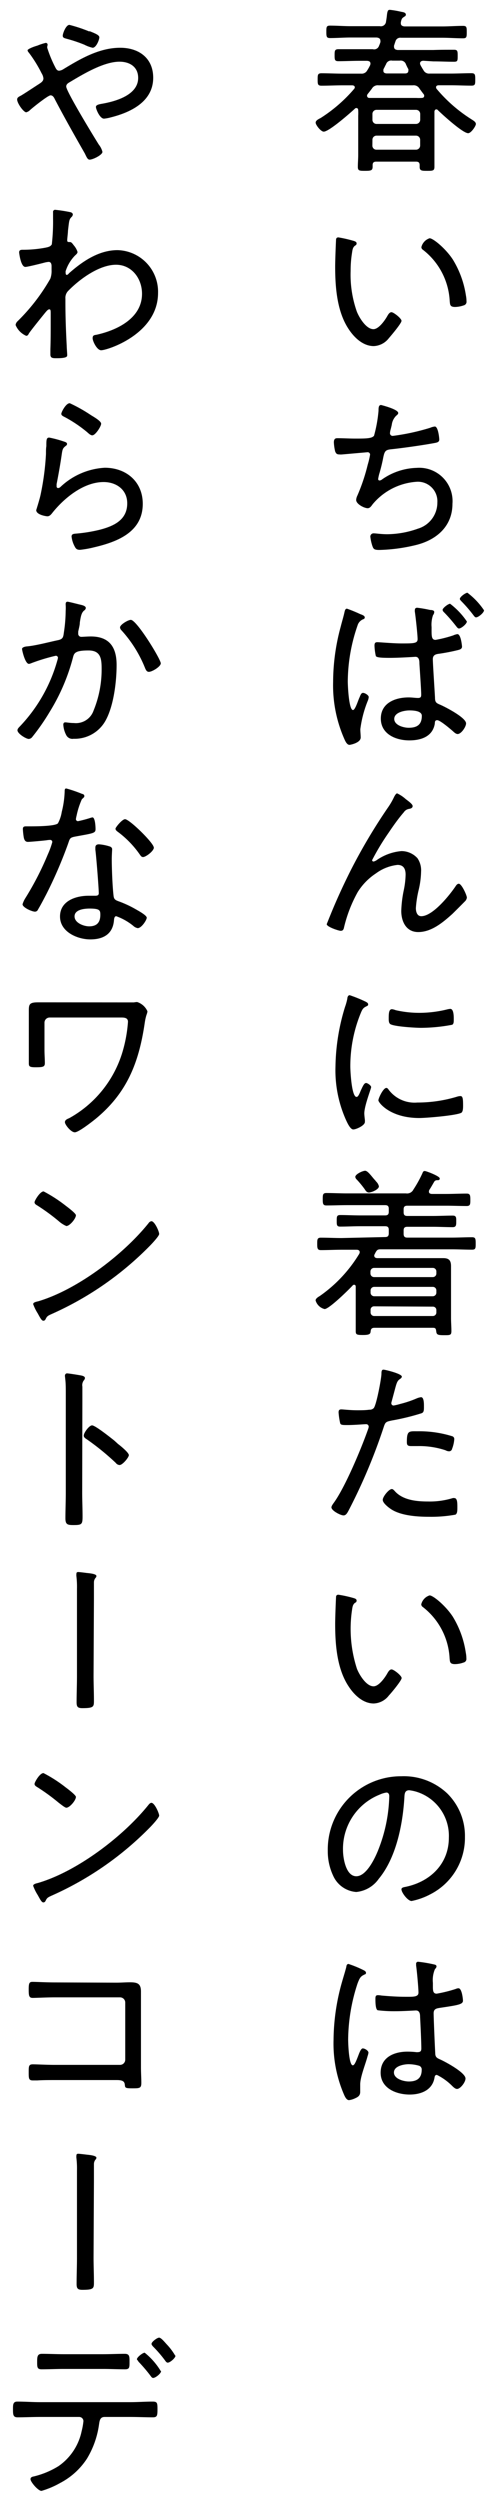
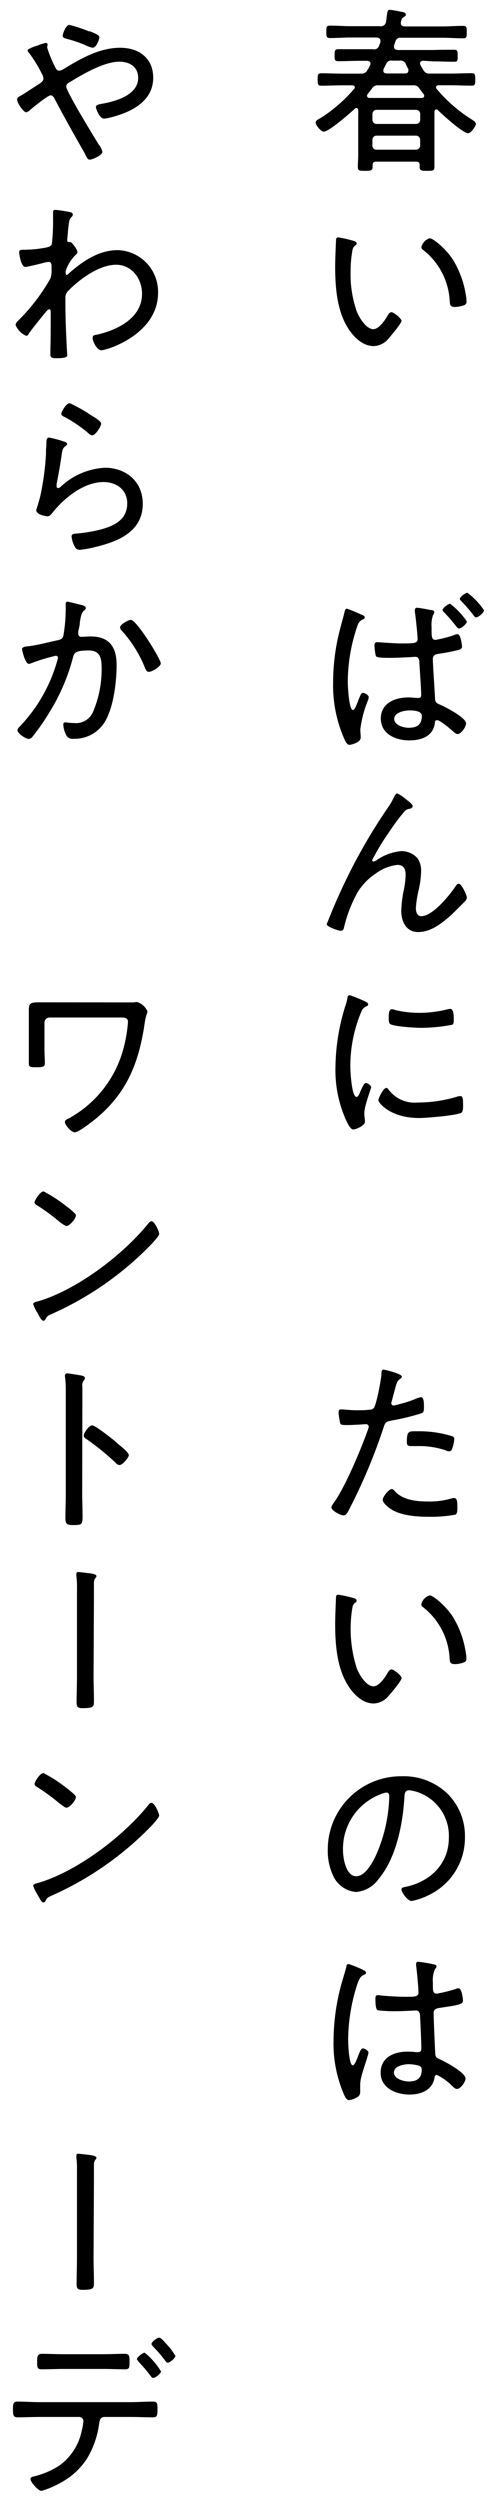
<svg xmlns="http://www.w3.org/2000/svg" viewBox="0 0 80 402">
  <defs>
    <style>.cls-1{fill:none;}</style>
  </defs>
  <g id="レイヤー_2" data-name="レイヤー 2">
    <g id="レイヤー_1-2" data-name="レイヤー 1">
      <path d="M68.16,9.77c-.29,0-.55.12-.55.44a.89.89,0,0,0,.09.29c.14.26.29.52.46.78a1,1,0,0,0,1,.55h3.33c1.13,0,2.27-.06,3.4-.06.58,0,.61.24.61,1s0,1-.61,1c-1.13,0-2.27-.06-3.4-.06H70.63c-.23,0-.44.08-.44.32a.41.41,0,0,0,.09.26,24,24,0,0,0,5.57,4.87c.35.23.75.44.75.78s-.78,1.48-1.24,1.48c-.87,0-4.15-3-4.88-3.71a.28.28,0,0,0-.26-.12c-.17,0-.26.15-.29.32v7c0,.64,0,1.28,0,1.92s-.29.64-1.16.64-1.22,0-1.22-.64c0-.12,0-.2,0-.29,0-.38-.17-.55-.58-.55H60.56c-.4,0-.58.17-.58.55v.26c0,.61-.26.67-1.19.67s-1.19,0-1.19-.64.06-1.28.06-1.92V18.62a8.72,8.72,0,0,0,0-.9c0-.17-.08-.35-.29-.35a.32.32,0,0,0-.26.12c-.75.69-4.15,3.68-5,3.68-.46,0-1.3-1.07-1.3-1.45s.55-.61.81-.75A24.08,24.08,0,0,0,57,14.3a.42.42,0,0,0,.11-.26c0-.24-.23-.32-.43-.32H55.11c-1.1,0-2.23.06-3.37.06-.61,0-.61-.29-.61-1s0-1,.61-1c1.14,0,2.27.06,3.37.06h3a1,1,0,0,0,1-.52,7.57,7.57,0,0,0,.47-.84.71.71,0,0,0,.05-.26c0-.32-.23-.41-.52-.44h-1.3c-1.11,0-2.21.06-3.34.06-.58,0-.61-.23-.61-.93s0-1,.61-1c1.13,0,2.23,0,3.34,0H60A.82.82,0,0,0,61,7.39a4.92,4.92,0,0,0,.23-.6.66.66,0,0,0,0-.24c0-.37-.29-.49-.61-.52H56.47c-1.13,0-2.23.09-3.36.09-.55,0-.58-.26-.58-1s0-1,.58-1c1.13,0,2.23.09,3.36.09h4.67a.83.83,0,0,0,1-.76c.06-.35.12-.75.14-1,.09-.79.21-.87.47-.87a14.66,14.66,0,0,1,1.85.32c.3.05.73.11.73.46a.32.32,0,0,1-.2.29c-.44.29-.47.32-.61.93v.17c0,.35.26.47.58.5h6.09c1.13,0,2.23-.09,3.36-.09.58,0,.58.26.58,1s0,1-.58,1c-1.13,0-2.23-.09-3.36-.09H64.54a.8.8,0,0,0-.9.64c-.09.2-.15.46-.21.61a.54.54,0,0,0,0,.23c0,.35.27.46.58.49h5.75C70.86,8,72,8,73.09,8c.58,0,.58.26.58,1s0,.93-.58.93c-1.13,0-2.23-.06-3.36-.06ZM59.08,15.4a.36.36,0,0,0,.41.35c.35,0,.7,0,1,0H67a8.43,8.43,0,0,0,.87,0c.23,0,.41-.09.41-.35a.39.39,0,0,0-.09-.26c-.23-.29-.46-.61-.67-.9a1.07,1.07,0,0,0-1.07-.52H60.94a1.06,1.06,0,0,0-1.07.52c-.24.32-.47.61-.7.9A.45.45,0,0,0,59.08,15.4Zm7.86,4.53a.68.68,0,0,0,.7-.7v-.87a.67.67,0,0,0-.7-.7H60.65a.66.66,0,0,0-.7.7v.87a.66.66,0,0,0,.7.7Zm-7,3.45a.65.65,0,0,0,.7.69h6.29a.67.67,0,0,0,.7-.69v-.87a.67.67,0,0,0-.7-.7H60.65a.66.66,0,0,0-.7.7Zm1.77-12c0,.32.23.4.5.43h3c.29,0,.52-.11.52-.43a.63.63,0,0,0,0-.26c-.15-.26-.26-.5-.38-.76a.89.89,0,0,0-1-.61H63.14a.86.86,0,0,0-1,.58c-.15.26-.26.53-.41.79A.76.76,0,0,0,61.72,11.4Z" />
      <path d="M56.85,38.71c.2.06.55.15.55.41s-.12.29-.29.41c-.35.29-.38.69-.46,1.22a17.63,17.63,0,0,0-.21,2.81,17.84,17.84,0,0,0,1,6.55c.4,1,1.51,2.82,2.67,2.82.84,0,1.8-1.37,2.17-2,.15-.26.38-.73.73-.73s1.62,1,1.62,1.39S63,53.91,62.59,54.38a3.23,3.23,0,0,1-2.43,1.27c-1.74,0-3.17-1.39-4.07-2.78-1.85-2.81-2.14-6.7-2.14-10,0-.93.09-3.33.14-4.29,0-.26.12-.41.38-.41A21.24,21.24,0,0,1,56.85,38.71Zm12.3-.4c.58,0,2.61,1.68,3.74,3.42A15.38,15.38,0,0,1,75,47.53a4.58,4.58,0,0,1,.09.9.59.59,0,0,1-.44.67,4.57,4.57,0,0,1-1.39.26c-.84,0-.81-.38-.87-.93a11.14,11.14,0,0,0-4.32-8.27.5.5,0,0,1-.24-.43A2,2,0,0,1,69.15,38.31Z" />
-       <path d="M64.1,66.41c0,.17-.17.32-.32.43a2.48,2.48,0,0,0-.72,1.48c-.06.26-.12.52-.21.84a2.89,2.89,0,0,0-.08.5.43.43,0,0,0,.46.43,35.75,35.75,0,0,0,6-1.3,2.73,2.73,0,0,1,.76-.21c.55,0,.72,1.89.72,2.09,0,.44-.4.5-.84.58-1.91.35-5,.79-7,1-.9.11-1,.35-1.25,1.68-.11.52-.26,1.19-.52,2.09a6.55,6.55,0,0,0-.23,1,.22.22,0,0,0,.23.24.73.73,0,0,0,.41-.18,10.16,10.16,0,0,1,5.57-1.85A5.36,5.36,0,0,1,72.83,81c0,3.57-2.49,5.77-5.77,6.61a27.35,27.35,0,0,1-6,.82c-.84,0-.95-.15-1.13-.67a7.13,7.13,0,0,1-.32-1.48.52.52,0,0,1,.58-.52c.35,0,1.16.14,2.15.14A15.06,15.06,0,0,0,67.29,85,4.37,4.37,0,0,0,70.4,80.8a3.14,3.14,0,0,0-3.22-3.34A10.07,10.07,0,0,0,60,81.06c-.2.26-.43.66-.81.66-.55,0-1.86-.66-1.86-1.33a1.76,1.76,0,0,1,.18-.67,30.18,30.18,0,0,0,1.68-5,12.48,12.48,0,0,0,.38-1.62.39.39,0,0,0-.47-.38l-4,.35a2.69,2.69,0,0,1-.49,0c-.41,0-.55-.18-.67-.52a7.83,7.83,0,0,1-.2-1.42c0-.7.4-.67.61-.67.95,0,1.88.06,2.81.06,1.71,0,2.73,0,3.05-.47a22,22,0,0,0,.72-4c0-.44,0-.93.41-.93C61.37,65.13,64.1,65.8,64.1,66.41Z" />
      <path d="M58.71,99.27c0,.2-.12.26-.27.31a1.54,1.54,0,0,0-.89,1,27.86,27.86,0,0,0-1.57,9c0,.64.17,4.59.84,4.59.35,0,.81-1.51,1-1.92s.29-.84.61-.84.92.38.92.67a1.89,1.89,0,0,1-.14.58A18.27,18.27,0,0,0,58,117.25c0,.44.06.9.06,1.33,0,.88-1.69,1.19-1.8,1.19-.41,0-.67-.58-.81-.89a21.32,21.32,0,0,1-1.83-9.2,34,34,0,0,1,1.22-8.91c.2-.81.46-1.62.63-2.43.06-.21.12-.47.38-.47a22.43,22.43,0,0,1,2.12.87C58.3,98.86,58.71,99,58.71,99.27Zm10.53-1.19c.43,0,.66.11.66.34a.93.93,0,0,1-.2.5,4.7,4.7,0,0,0-.23,1.91c0,1.37-.06,2.06.64,2.06a20.06,20.06,0,0,0,2.84-.72,2.74,2.74,0,0,1,.67-.21c.6,0,.75,2,.75,2,0,.41-.38.5-.7.58a30.76,30.76,0,0,1-3,.58c-.5.06-1,.18-1,.87s.29,5,.35,6.18c0,.87.29.9,1,1.22s4,2,4,2.93c0,.55-.78,1.71-1.36,1.71-.27,0-.58-.29-.76-.46-.4-.35-2.06-1.77-2.52-1.77s-.35.41-.41.67c-.4,2-2.23,2.58-4.09,2.58-2.15,0-4.58-1-4.58-3.51s2.32-3.4,4.47-3.4c.6,0,1.07.09,1.53.09s.5-.23.5-.55c0-.78-.24-4.15-.29-5,0-.32,0-1.07-.64-1.07,0,0-2.53.17-4.12.17s-2.18-.08-2.26-.32a9.19,9.19,0,0,1-.21-1.62c0-.35.06-.58.44-.58s2.61.2,3.88.2c2,0,2.62,0,2.62-.69s-.32-3.63-.44-4.38a1.09,1.09,0,0,1,0-.32c0-.24.15-.35.38-.35A20.38,20.38,0,0,1,69.24,98.08ZM63.46,115.6c0,1,1.48,1.42,2.32,1.42,1.34,0,2.12-.49,2.12-1.92,0-.81-1.36-.87-2-.87C65.15,114.23,63.46,114.52,63.46,115.6ZM75.15,99.93c0,.38-.9,1.13-1.27,1.13-.18,0-.32-.2-.41-.31-.64-.82-1.28-1.57-2-2.3a.7.7,0,0,1-.23-.37c0-.32.92-1,1.21-1A12.08,12.08,0,0,1,75.15,99.93Zm2.76-1.8c0,.38-.9,1.14-1.28,1.14-.17,0-.29-.18-.38-.29a22.48,22.48,0,0,0-2-2.32c-.08-.09-.23-.24-.23-.35,0-.35.93-1,1.22-1A11.7,11.7,0,0,1,77.91,98.13Z" />
      <path d="M65.32,128.5c.26.2,1.1.78,1.1,1.1s-.29.41-.55.46a1.23,1.23,0,0,0-.87.55c-.87,1-1.68,2.15-2.44,3.28a38.55,38.55,0,0,0-2.66,4.41.22.22,0,0,0,.23.23,1.39,1.39,0,0,0,.55-.26,8.18,8.18,0,0,1,3.94-1.42A3.48,3.48,0,0,1,67.2,138a3.45,3.45,0,0,1,.58,2.15,13.93,13.93,0,0,1-.37,2.87,17.54,17.54,0,0,0-.47,3c0,.55.18,1.3.87,1.3,1.86,0,4.59-3.42,5.54-4.84.12-.18.27-.38.5-.38.46,0,1.3,1.86,1.3,2.23a1,1,0,0,1-.32.61c-.66.67-1.33,1.34-2,2-1.51,1.36-3.36,2.93-5.51,2.93-1.94,0-2.73-1.69-2.73-3.4a18.93,18.93,0,0,1,.41-3.36,13.55,13.55,0,0,0,.29-2.47c0-.87-.29-1.57-1.3-1.57a7.13,7.13,0,0,0-3.48,1.37,9.73,9.73,0,0,0-2.93,3,22.11,22.11,0,0,0-2.21,5.71c-.06.29-.17.52-.52.52s-2.26-.64-2.26-1.07c0,0,.46-1.16.49-1.22,1-2.49,2.12-4.93,3.31-7.31a90.43,90.43,0,0,1,6.09-10.27,11.28,11.28,0,0,0,.87-1.48c.08-.17.35-.75.58-.75A5.65,5.65,0,0,1,65.32,128.5Z" />
      <path d="M58.85,161.06c.17.09.41.21.41.44s-.15.23-.41.38c-.46.23-.58.52-.87,1.24a22.5,22.5,0,0,0-1.59,8.39c0,.66.2,4.87,1,4.87.23,0,.41-.35.67-1,.06-.14.14-.29.2-.43.26-.55.44-.81.67-.81s.81.4.81.66-1.1,3-1.1,4.24c0,.23.06.75.09,1a1.76,1.76,0,0,1,0,.38c0,.55-1.4,1.19-1.86,1.19s-.9-.93-1.13-1.42A19.53,19.53,0,0,1,54,171.48a33.85,33.85,0,0,1,1.53-9.55,9.71,9.71,0,0,0,.38-1.36c0-.23.12-.55.38-.55a23,23,0,0,1,2.2.87Zm3.71,14.16a5.21,5.21,0,0,0,4.62,2.06,22,22,0,0,0,6.35-.93,2.11,2.11,0,0,1,.58-.11c.38,0,.43.43.43,1.53,0,.32,0,1-.29,1.16-.81.44-5.65.84-6.76.84-4.72,0-6.58-2.49-6.58-2.84s.78-2,1.28-2C62.36,174.93,62.48,175.1,62.56,175.22Zm1.13-12.79a17.1,17.1,0,0,0,3.83.43,18.88,18.88,0,0,0,4.44-.55,3.34,3.34,0,0,1,.52-.09c.58,0,.56,1.28.56,1.69s0,.75-.27.87a27.7,27.7,0,0,1-5,.49c-.9,0-4.24-.2-4.91-.58-.31-.17-.29-.67-.29-1,0-.84.06-1.42.53-1.42A2.41,2.41,0,0,1,63.69,162.43Z" />
-       <path d="M62,198.91c.41,0,.58-.17.58-.61v-.55c0-.41-.17-.58-.58-.58H58c-1.1,0-2.17.06-3.25.06-.55,0-.55-.29-.55-.93s0-.93.55-.93c1.08,0,2.15.06,3.25.06h4c.41,0,.58-.17.58-.58v-.49c0-.41-.17-.58-.58-.58H55.86c-1.1,0-2.2.05-3.33.05-.55,0-.58-.31-.58-1s0-1,.58-1c1.1,0,2.23.06,3.33.06h9.49a1.13,1.13,0,0,0,1.19-.61A19.23,19.23,0,0,0,68,188.64c.06-.17.14-.35.37-.35s2.41.82,2.41,1.19-.32.27-.49.29a.51.51,0,0,0-.41.27c-.11.17-.49.87-.78,1.3a.82.82,0,0,0-.06.26c0,.29.21.35.44.38h2.32c1.1,0,2.23-.06,3.33-.06.55,0,.58.32.58,1s0,1-.58,1c-1.1,0-2.23-.05-3.33-.05H65.55c-.4,0-.58.17-.58.58v.49c0,.41.18.58.58.58h4.09c1.1,0,2.18-.06,3.25-.06.58,0,.55.38.55.93s0,.93-.55.93c-1.07,0-2.15-.06-3.25-.06H65.55c-.4,0-.58.17-.58.58v.55c0,.44.18.61.58.61h7.08c1.13,0,2.23-.06,3.36-.06.55,0,.58.26.58,1s0,1-.58,1c-1.13,0-2.23-.06-3.36-.06H61.32c-.47,0-.61.06-.84.46-.06.09-.09.18-.15.29s-.09.15-.09.26c0,.32.26.41.53.41h8.38c.72,0,1.45,0,2.2,0,.93,0,1.25.38,1.25,1.31,0,.66,0,1.3,0,1.94v6.41c0,.67.06,1.36.06,2.06s-.23.67-1.22.67-1.16-.09-1.22-.61-.17-.58-.58-.58H60.27c-.4,0-.58.17-.61.58s-.2.58-1.22.58-1.18-.06-1.18-.64,0-1.42,0-2.12v-5c0-.15-.05-.32-.26-.32a.3.3,0,0,0-.23.11c-.61.67-3.8,3.8-4.52,3.8a2,2,0,0,1-1.45-1.39c0-.32.46-.58.69-.72a22.43,22.43,0,0,0,6.33-6.76.57.57,0,0,0,.08-.29c0-.29-.26-.38-.49-.38H55c-1.1,0-2.23.06-3.36.06-.55,0-.58-.32-.58-1s0-1,.58-1c1.13,0,2.26.06,3.36.06Zm-2.61-7.16c-.37,0-.55-.32-.72-.58a16,16,0,0,0-1.22-1.48.75.75,0,0,1-.26-.44c0-.46,1.19-1,1.59-1s1,.85,1.48,1.4c.15.14.24.29.32.37a1.53,1.53,0,0,1,.41.73C61,191.25,59.81,191.75,59.37,191.75Zm10.27,13.6a.57.57,0,0,0,.58-.61v-.26a.57.57,0,0,0-.58-.61H60.21a.58.58,0,0,0-.58.61v.26a.58.58,0,0,0,.58.61Zm-9.43,1.57a.58.58,0,0,0-.58.61v.29a.58.58,0,0,0,.58.61h9.43a.58.58,0,0,0,.58-.61v-.29a.57.57,0,0,0-.58-.61Zm0,3.13a.55.55,0,0,0-.58.58V211a.58.58,0,0,0,.58.61h9.43a.57.57,0,0,0,.58-.61v-.32a.55.55,0,0,0-.58-.58Z" />
      <path d="M64.68,221.35c0,.15-.12.24-.2.32-.55.35-.61.58-1,2.06l-.43,1.6a1,1,0,0,0-.06.32.36.36,0,0,0,.38.35,9.74,9.74,0,0,0,1.07-.26,17,17,0,0,0,2.55-.85,2.66,2.66,0,0,1,.79-.23c.49,0,.46,1.16.46,1.51,0,.58,0,.93-.38,1.07a37.06,37.06,0,0,1-4.75,1.16c-1,.21-1.08.24-1.37,1.14a90.39,90.39,0,0,1-5.45,13c-.35.67-.55,1.13-1,1.13s-1.94-.75-1.94-1.3c0-.24.32-.64.46-.84,1.83-2.59,4.41-8.76,5.49-11.87a1.47,1.47,0,0,0,.05-.26.4.4,0,0,0-.43-.4c-.32,0-1.89.14-3,.14-.75,0-1.07,0-1.16-.29a11.06,11.06,0,0,1-.26-1.74c0-.32.09-.49.43-.49s1.37.14,2.59.14c.66,0,1.3,0,1.94-.09a.87.87,0,0,0,.7-.26c.43-.49,1.21-4.67,1.24-5.48,0-.32,0-.7.32-.7C61.78,220.19,64.68,220.86,64.68,221.35Zm-1.1,18.45c1.3,1.42,3.48,1.63,5.31,1.63a12.6,12.6,0,0,0,4-.55.69.69,0,0,1,.23,0c.5,0,.5.75.5,1.51,0,.49,0,1-.32,1.16a22,22,0,0,1-4.24.34c-1.86,0-4.47-.17-6.06-1.19-.41-.26-1.39-1-1.39-1.53s1-1.74,1.45-1.74C63.23,239.4,63.46,239.66,63.58,239.8Zm3.65-9.66a17.77,17.77,0,0,1,5.54.79.47.47,0,0,1,.35.52,5.27,5.27,0,0,1-.35,1.51.49.49,0,0,1-.52.4,1.3,1.3,0,0,1-.55-.17,13.41,13.41,0,0,0-4.41-.67c-.38,0-.75,0-1.13,0-.58,0-.67-.2-.67-.67C65.49,230,65.84,230.14,67.23,230.14Z" />
      <path d="M56.85,256.94c.2.06.55.14.55.41s-.12.29-.29.4c-.35.29-.38.7-.46,1.22a20.73,20.73,0,0,0,.81,9.37c.4,1,1.51,2.81,2.67,2.81.84,0,1.8-1.36,2.17-2,.15-.26.38-.72.73-.72s1.62,1,1.62,1.39-1.62,2.35-2.06,2.81a3.21,3.21,0,0,1-2.43,1.28c-1.74,0-3.17-1.39-4.07-2.79-1.85-2.81-2.14-6.7-2.14-10,0-.93.09-3.34.14-4.3,0-.26.12-.4.38-.4A19.24,19.24,0,0,1,56.85,256.94Zm12.3-.41c.58,0,2.61,1.69,3.74,3.43a15.38,15.38,0,0,1,2.09,5.8,4.5,4.5,0,0,1,.09.9.58.58,0,0,1-.44.66,4.28,4.28,0,0,1-1.39.26c-.84,0-.81-.37-.87-.92a11.14,11.14,0,0,0-4.32-8.27.51.51,0,0,1-.24-.44A2,2,0,0,1,69.15,256.53Z" />
      <path d="M72,288.38a9.6,9.6,0,0,1,2.84,7,10.19,10.19,0,0,1-5.59,9.22,10.85,10.85,0,0,1-3,1.07c-.61,0-1.63-1.36-1.63-1.88,0-.32.47-.35.73-.41,3.94-.84,6.9-3.71,6.9-7.89a7.42,7.42,0,0,0-5.16-7.37,6.64,6.64,0,0,0-1.22-.26c-.75,0-.75.64-.78,1.19-.26,4.3-1.31,9.66-4.12,13.05a5,5,0,0,1-3.63,2.12,4.42,4.42,0,0,1-3.71-2.61,9.23,9.23,0,0,1-.87-4,11.79,11.79,0,0,1,11.86-12A10.18,10.18,0,0,1,72,288.38Zm-10.85.17a9.38,9.38,0,0,0-5.94,8.93c0,1.28.46,4.21,2.14,4.21s3.08-3.05,3.57-4.32a24.9,24.9,0,0,0,1.74-8.56c0-.32-.14-.58-.46-.58A4.25,4.25,0,0,0,61.14,288.55Z" />
      <path d="M58.42,316.74c.17.08.49.23.49.46s-.09.23-.23.29c-.61.29-.76.47-1.13,1.45a29.44,29.44,0,0,0-1.51,9c0,.58.11,4.15.75,4.15.23,0,.44-.43.78-1.3.15-.35.47-1.42.82-1.42s.92.37.92.69a2.76,2.76,0,0,1-.14.55c-.32,1.25-1.19,3.34-1.19,4.56,0,.4,0,.81,0,1.19,0,.63-.38.84-.9,1.07a3.1,3.1,0,0,1-.9.26c-.41,0-.67-.58-.81-.9A20.68,20.68,0,0,1,53.69,328a34.76,34.76,0,0,1,1.36-9.31c.23-.81.49-1.62.7-2.44,0-.2.11-.46.34-.46A17.4,17.4,0,0,1,58.42,316.74ZM70,315.9c.14.05.26.11.26.29s-.14.31-.26.46a4.52,4.52,0,0,0-.32,2.18v.66c0,.64.06,1.08.61,1.08a21.79,21.79,0,0,0,3.07-.76,1.06,1.06,0,0,1,.44-.11c.55,0,.72,1.71.72,2,0,.61-.84.72-3.77,1.16-.52.09-.95.17-.95.87s.2,5.48.26,6.41c0,.72.37.81.93,1.07.81.38,3.94,2.06,3.94,3,0,.61-.84,1.68-1.36,1.68-.29,0-.58-.29-.76-.46a9.22,9.22,0,0,0-2.49-1.8c-.29,0-.35.23-.38.46-.35,2-2.17,2.7-4,2.7-2.15,0-4.67-1-4.67-3.51s2.2-3.39,4.32-3.39a12.81,12.81,0,0,1,1.39.08,1,1,0,0,0,.29,0c.41,0,.55-.2.55-.58,0-1-.14-4-.2-5.07,0-.32,0-1.05-.67-1.05-.14,0-2.11.12-3.22.12a22.34,22.34,0,0,1-2.92-.15c-.38-.11-.38-1.39-.38-1.77s0-.66.4-.66a3.68,3.68,0,0,1,.58.06c1.25.11,2.59.2,3.83.2s2.12.06,2.12-.67-.26-3.57-.38-4.35v-.26a.31.31,0,0,1,.35-.35A21.83,21.83,0,0,1,70,315.9Zm-2.5,16.27a6.31,6.31,0,0,0-1.71-.26c-.78,0-2.38.29-2.38,1.33s1.57,1.45,2.41,1.45c1.28,0,2.06-.52,2.06-1.88A.63.63,0,0,0,67.49,332.17Z" />
      <path d="M2.76,16c0-.32.26-.44.58-.61.52-.29,2.26-1.45,2.9-1.86.35-.23.75-.46.75-.93a1.9,1.9,0,0,0-.29-.81,21.15,21.15,0,0,0-2-3.25c-.09-.11-.26-.29-.26-.46S5.28,7.54,6,7.34A9.24,9.24,0,0,1,7.34,6.9a.28.28,0,0,1,.32.29,1,1,0,0,1-.06.29c0,.06,0,.15,0,.2a19.87,19.87,0,0,0,1.28,3.11c.15.29.29.58.64.58a1.56,1.56,0,0,0,.7-.26C13,9.42,16,7.68,19.35,7.68c3,0,5.31,1.66,5.31,4.82,0,3.83-3.6,5.57-6.85,6.38a6.14,6.14,0,0,1-1.07.2c-.67,0-1.3-1.53-1.3-1.88s.55-.44,1-.52c2.18-.38,5.8-1.4,5.8-4.15,0-1.8-1.39-2.61-3-2.61-2.55,0-5.86,2-8,3.28-.29.17-.58.34-.58.72,0,.78,4.5,8.15,5.25,9.34a3,3,0,0,1,.58,1.16c0,.49-1.53,1.25-2.06,1.25-.34,0-.49-.41-.78-1C12,21.78,10.39,18.94,8.85,16c-.14-.29-.32-.67-.72-.67s-2.91,2-3.34,2.41a1.29,1.29,0,0,1-.58.32C3.75,18,2.76,16.59,2.76,16Zm11.63-11c.78.32,1.6.61,1.6,1s-.5,1.68-1.08,1.68a5.55,5.55,0,0,1-1.33-.49,23,23,0,0,0-2.76-.93c-.4-.12-.72-.15-.72-.52S10.62,4,11.17,4A23.33,23.33,0,0,1,14.39,5.07Z" />
      <path d="M11.4,34.13c.15.06.32.17.32.35a.58.58,0,0,1-.17.38c-.44.43-.41.61-.61,2.26,0,.32-.12,1.22-.12,1.48s.06.32.32.32h.09c.14,0,.23,0,.49.32l.15.2a3,3,0,0,1,.61,1.07c0,.24-.26.44-.41.58a6.38,6.38,0,0,0-1.51,2.53c0,.32,0,.58.18.58s.32-.21.4-.29c2.18-1.92,4.79-3.69,7.78-3.69a6.69,6.69,0,0,1,6.52,6.88c0,6.61-8.15,9.22-9.16,9.22-.67,0-1.37-1.45-1.37-1.94s.29-.5.61-.55c3.34-.73,7.34-2.67,7.34-6.59,0-2.49-1.68-4.67-4.18-4.67-2.69,0-5.83,2.29-7.65,4.15a1.59,1.59,0,0,0-.5,1.31v.72c0,2.29.09,4.58.21,6.87,0,.32.08,1.25.08,1.48s-.05.5-1.71.5c-.61,0-1,0-1-.61,0-.2,0-.58,0-.84.05-1.37.05-2.76.05-4.15,0-.67,0-1.16,0-1.51,0-.55,0-.75-.23-.75s-.46.32-.64.52c-.52.64-2.23,2.75-2.64,3.36-.08.18-.2.38-.43.38a3.24,3.24,0,0,1-1.71-1.74,1,1,0,0,1,.32-.61A31,31,0,0,0,8.1,44.81a3.62,3.62,0,0,0,.2-1.4v-.63c0-.29-.09-.67-.46-.67a3.91,3.91,0,0,0-.76.14c-.46.12-2.64.67-3,.67-.75,0-1-2.29-1-2.32,0-.41.26-.44.61-.44a19.45,19.45,0,0,0,3.65-.34c.41-.09.78-.15,1-.53a32,32,0,0,0,.2-4.17c0-.47,0-.79,0-1a.33.33,0,0,1,.38-.38A24.34,24.34,0,0,1,11.4,34.13Z" />
      <path d="M10.3,71c.2.06.49.15.49.38a.34.34,0,0,1-.17.29c-.49.38-.55.52-.67,1.3-.23,1.63-.52,3.25-.84,4.88,0,.11,0,.23,0,.34a.26.26,0,0,0,.23.29.6.6,0,0,0,.38-.17,11.28,11.28,0,0,1,7.14-3.1c3.45,0,6.12,2.23,6.12,5.8,0,4.55-4.09,6.12-7.86,7a16.49,16.49,0,0,1-2.24.4c-.55,0-.69-.2-.92-.66a4.29,4.29,0,0,1-.44-1.48c0-.44.41-.44.73-.47a24.54,24.54,0,0,0,3.85-.63c2.24-.59,4.38-1.57,4.38-4.24,0-2.18-1.74-3.42-3.8-3.42-3.19,0-6.29,2.52-8.21,4.9-.2.26-.46.61-.84.61-.17,0-1.8-.23-1.8-1,0,0,.56-1.77.7-2.46A42.1,42.1,0,0,0,7.4,73c0-.49,0-.9.06-1.25,0-1,0-1.39.46-1.39A17.69,17.69,0,0,1,10.3,71Zm.9-6.18a24.33,24.33,0,0,1,3.42,1.92c.41.26,1.66.95,1.66,1.39S15.35,70,14.86,70c-.3,0-.61-.32-.82-.5a21.27,21.27,0,0,0-3.51-2.38c-.32-.17-.66-.29-.66-.58S10.62,64.84,11.2,64.84Z" />
      <path d="M13.06,97.26c.23.06.75.18.75.5a.53.53,0,0,1-.26.4c-.46.38-.55,1-.7,1.92,0,.43-.14.9-.26,1.48,0,.08,0,.23,0,.32a.49.49,0,0,0,.53.52c.2,0,.95-.06,1.5-.06,3,0,4.15,1.74,4.15,4.58,0,2.67-.46,6.47-1.71,8.82a5.67,5.67,0,0,1-5.22,3.05,1.11,1.11,0,0,1-1.19-.61,4.07,4.07,0,0,1-.46-1.66c0-.2.08-.37.32-.37s.75.11,1.39.11a3,3,0,0,0,3.16-2,17.42,17.42,0,0,0,1.3-6.67c0-1.62-.11-3-2.11-3s-2.29.35-2.47,1A32,32,0,0,1,8,114.46a34.72,34.72,0,0,1-2.87,4.12.79.79,0,0,1-.49.24c-.44,0-1.83-.85-1.83-1.4,0-.23.23-.46.4-.63a25.17,25.17,0,0,0,6-10.53,3,3,0,0,0,.12-.5.34.34,0,0,0-.35-.32,30,30,0,0,0-4,1.22,1.41,1.41,0,0,1-.32.09c-.61,0-1.11-2.15-1.11-2.41s.5-.38.76-.4c1.42-.12,3.57-.7,5-1,.92-.18.87-.58,1-1.42a23.78,23.78,0,0,0,.26-3.28,7.38,7.38,0,0,0,0-1v-.14c0-.17.08-.35.29-.35S12.68,97.18,13.06,97.26Zm12.82,9.4c0,.52-1.39,1.37-1.92,1.37-.34,0-.49-.32-.61-.61a20,20,0,0,0-3.8-6.07.73.73,0,0,1-.23-.46c0-.46,1.31-1.22,1.74-1.22C22,99.67,25.88,106,25.88,106.66Z" />
-       <path d="M13.23,127.66c.15,0,.35.14.35.34s-.18.29-.41.53a12.7,12.7,0,0,0-.84,2.61,5.32,5.32,0,0,0-.11.55.33.33,0,0,0,.34.35,19.24,19.24,0,0,0,2-.53,2.14,2.14,0,0,1,.32-.08c.44,0,.5,1.53.5,1.88,0,.67-.35.67-3.19,1.19-1,.18-.93.32-1.25,1.22a71.33,71.33,0,0,1-3.45,8c-.44.84-.87,1.68-1.37,2.52a.53.53,0,0,1-.49.35c-.49,0-2-.67-2-1.19a4,4,0,0,1,.46-1,47.74,47.74,0,0,0,3.6-7,13.77,13.77,0,0,0,.73-2,.34.34,0,0,0-.35-.35,3.68,3.68,0,0,0-.58.06c-.47.06-2.61.26-3,.26s-.58-.26-.67-.75a11.9,11.9,0,0,1-.14-1.31c0-.35.17-.44.49-.44s.47,0,.67,0c.78,0,4.06,0,4.49-.49a5.76,5.76,0,0,0,.61-1.83,15.36,15.36,0,0,0,.47-3.3c0-.21,0-.47.26-.47A21.9,21.9,0,0,1,13.23,127.66Zm4.32,8.41c.26.06.5.2.5.49,0,.12-.06,1-.06,1.57,0,1.54.11,4.41.29,5.91.06.53.26.67.72.85a17.33,17.33,0,0,1,2.93,1.36c.35.2,1.69.93,1.69,1.31s-.85,1.68-1.45,1.68a1.4,1.4,0,0,1-.73-.38,9.44,9.44,0,0,0-2.73-1.54c-.32,0-.35.47-.37.73-.21,2.17-1.74,3-3.8,3s-4.88-1.19-4.88-3.68,2.5-3.34,4.61-3.34l1.08,0c.29,0,.55-.06.55-.4,0-.84-.41-6-.55-7v-.35c0-.38.23-.52.58-.52A7.28,7.28,0,0,1,17.55,136.07ZM12,147.35c0,1.05,1.48,1.6,2.35,1.6,1.25,0,1.8-.64,1.8-1.86,0-.72-.09-1-1.77-1C13.55,146.1,12,146.25,12,147.35Zm12.77-11.08c0,.58-1.31,1.54-1.74,1.54-.26,0-.38-.2-.53-.41a15.72,15.72,0,0,0-3.54-3.65c-.17-.12-.37-.29-.37-.5s1.07-1.53,1.54-1.53C20.83,131.72,24.75,135.55,24.75,136.27Z" />
      <path d="M20.42,161.18c.41,0,.82,0,1.14,0a3,3,0,0,1,.52-.06,2.72,2.72,0,0,1,1.65,1.48c0,.38-.23.52-.43,1.86-.93,6.35-2.82,11.25-7.89,15.43-.58.47-2.76,2.18-3.37,2.18s-1.59-1.22-1.59-1.63.49-.55.72-.66a18.1,18.1,0,0,0,8.5-10.48,22.62,22.62,0,0,0,.93-5c0-.63-.55-.69-1.05-.69H8a.83.83,0,0,0-.84.81v4.44c0,.69.06,1.45.06,2.06s-.26.69-1.48.69c-1,0-1.1-.14-1.1-.66,0-.73,0-1.43,0-2.12v-6.38c0-1,.15-1.28,1.48-1.28l2.82,0Z" />
      <path d="M25.62,198.42c0,.32-1.16,1.56-1.51,1.91A51.3,51.3,0,0,1,8.42,211.24c-.79.35-.85.4-1.11.93a.39.39,0,0,1-.32.2c-.29,0-.52-.46-.92-1.19a7.5,7.5,0,0,1-.73-1.48c0-.29.46-.38.81-.46,6.27-1.86,13.69-7.49,17.76-12.56a.69.69,0,0,1,.46-.32C24.89,196.36,25.62,198,25.62,198.42Zm-15.06-4.56c.35.26,1.66,1.25,1.66,1.54,0,.55-1,1.74-1.54,1.74a4.49,4.49,0,0,1-1.22-.78A32.79,32.79,0,0,0,6,193.83c-.2-.11-.44-.26-.44-.52s.88-1.74,1.46-1.74A22.93,22.93,0,0,1,10.56,193.86Z" />
      <path d="M13.23,240c0,1.27.06,2.55.06,3.83s-.12,1.39-1.45,1.39c-.93,0-1.31-.06-1.31-1.07,0-1.37.06-2.76.06-4.12V224.08c0-.81,0-1.71-.09-2.35,0-.11-.05-.4-.05-.52s.08-.38.34-.38,1.86.26,2.18.32.7.15.7.44a.62.62,0,0,1-.18.37,1.27,1.27,0,0,0-.23,1c0,.79,0,1.6,0,2.38Zm5.57-8a3.5,3.5,0,0,0,.38.32c.61.49,1.56,1.31,1.56,1.66s-1,1.59-1.5,1.59a.84.84,0,0,1-.61-.35A40.44,40.44,0,0,0,14,231.45c-.23-.15-.52-.32-.52-.61,0-.46.87-1.65,1.34-1.65s2.58,1.65,3.56,2.43Z" />
      <path d="M15.06,269.47c0,1.31.06,2.61.06,3.95,0,1,0,1.24-1.86,1.24-.73,0-.93-.2-.93-.93,0-1.42.06-2.84.06-4.26v-14a14.23,14.23,0,0,0-.09-2,1.89,1.89,0,0,1,0-.41c0-.2.09-.29.29-.29s1.11.12,1.34.15,1.59.11,1.59.49c0,.15-.08.23-.2.38a1.15,1.15,0,0,0-.2.67c0,.58,0,2,0,2.66Z" />
      <path d="M25.62,291.94c0,.32-1.16,1.57-1.51,1.92a51.27,51.27,0,0,1-15.69,10.9c-.79.35-.85.41-1.11.93a.38.38,0,0,1-.32.21c-.29,0-.52-.47-.92-1.19a7.5,7.5,0,0,1-.73-1.48c0-.29.46-.38.81-.47,6.27-1.85,13.69-7.48,17.76-12.56.11-.14.29-.32.46-.32C24.89,289.88,25.62,291.57,25.62,291.94Zm-15.06-4.55c.35.26,1.66,1.25,1.66,1.54,0,.55-1,1.74-1.54,1.74-.23,0-.87-.53-1.22-.79A32.69,32.69,0,0,0,6,287.36c-.2-.12-.44-.26-.44-.52S6.39,285.1,7,285.1A22.22,22.22,0,0,1,10.56,287.39Z" />
-       <path d="M18.74,318.8c.73,0,1.45-.06,2.18-.06,1.19,0,1.77.2,1.77,1.48,0,.81,0,1.62,0,2.46v9.75c0,.87.06,1.74.06,2.46,0,.9-.26.9-1.48.9s-1.11-.11-1.19-.66-.52-.67-1.31-.67H8.88c-.87,0-2.06,0-2.87.06-.23,0-.47,0-.73,0-.66,0-.66-.35-.66-1.31s0-1.28.66-1.28,2.27.09,3.57.09H19.32a.84.84,0,0,0,.84-.84V322a.84.84,0,0,0-.84-.84H8.85c-1.3,0-3,.09-3.6.09s-.63-.41-.63-1.39.11-1.19.6-1.19c.7,0,2.21.09,3.6.09Z" />
      <path d="M15.06,363c0,1.3.06,2.61.06,3.94,0,1,0,1.25-1.86,1.25-.73,0-.93-.21-.93-.93,0-1.42.06-2.84.06-4.26V349a14.3,14.3,0,0,0-.09-2,1.8,1.8,0,0,1,0-.4c0-.21.09-.29.29-.29s1.11.11,1.34.14,1.59.12,1.59.5c0,.14-.08.23-.2.37a1.19,1.19,0,0,0-.2.67c0,.58,0,2,0,2.67Z" />
      <path d="M21,386.25c1.19,0,2.4-.09,3.59-.09.73,0,.76.24.76,1.25s-.06,1.28-.73,1.28c-1.19,0-2.4-.06-3.62-.06H16.83c-.79,0-.81.73-.9,1.28A14.37,14.37,0,0,1,14,395.33a11.49,11.49,0,0,1-4.32,3.92,14,14,0,0,1-3,1.27c-.56,0-1.77-1.45-1.77-1.88s.49-.41.75-.5a13.56,13.56,0,0,0,3.74-1.59,9.08,9.08,0,0,0,3.74-5.63,10.85,10.85,0,0,0,.29-1.62.68.68,0,0,0-.69-.67H6.39c-1.19,0-2.38.06-3.57.06-.73,0-.73-.47-.73-1.34,0-.69,0-1.19.7-1.19,1.22,0,2.41.09,3.6.09Zm-4.44-7.71c1.19,0,2.35-.06,3.54-.06.78,0,.75.49.75,1.33s0,1.16-.72,1.16c-1.19,0-2.38-.06-3.57-.06H10.27c-1.19,0-2.41.06-3.59.06-.7,0-.7-.38-.7-1.16s0-1.33.75-1.33c1.19,0,2.35.06,3.54.06Zm9.37,2.72c0,.38-.9,1.1-1.28,1.1-.17,0-.29-.17-.38-.29a24.82,24.82,0,0,0-2-2.35c0-.11-.23-.26-.23-.37,0-.32.93-1.05,1.25-1.05A11.2,11.2,0,0,1,25.88,381.26Zm2.32-2.49c0,.37-.87,1.13-1.25,1.13-.17,0-.32-.18-.41-.32a19.92,19.92,0,0,0-2-2.32c-.08-.12-.2-.23-.2-.38,0-.32.9-1,1.22-1s.87.69,1.25,1.1A9.53,9.53,0,0,1,28.2,378.77Z" />
      <rect class="cls-1" width="80" height="402" />
    </g>
  </g>
</svg>